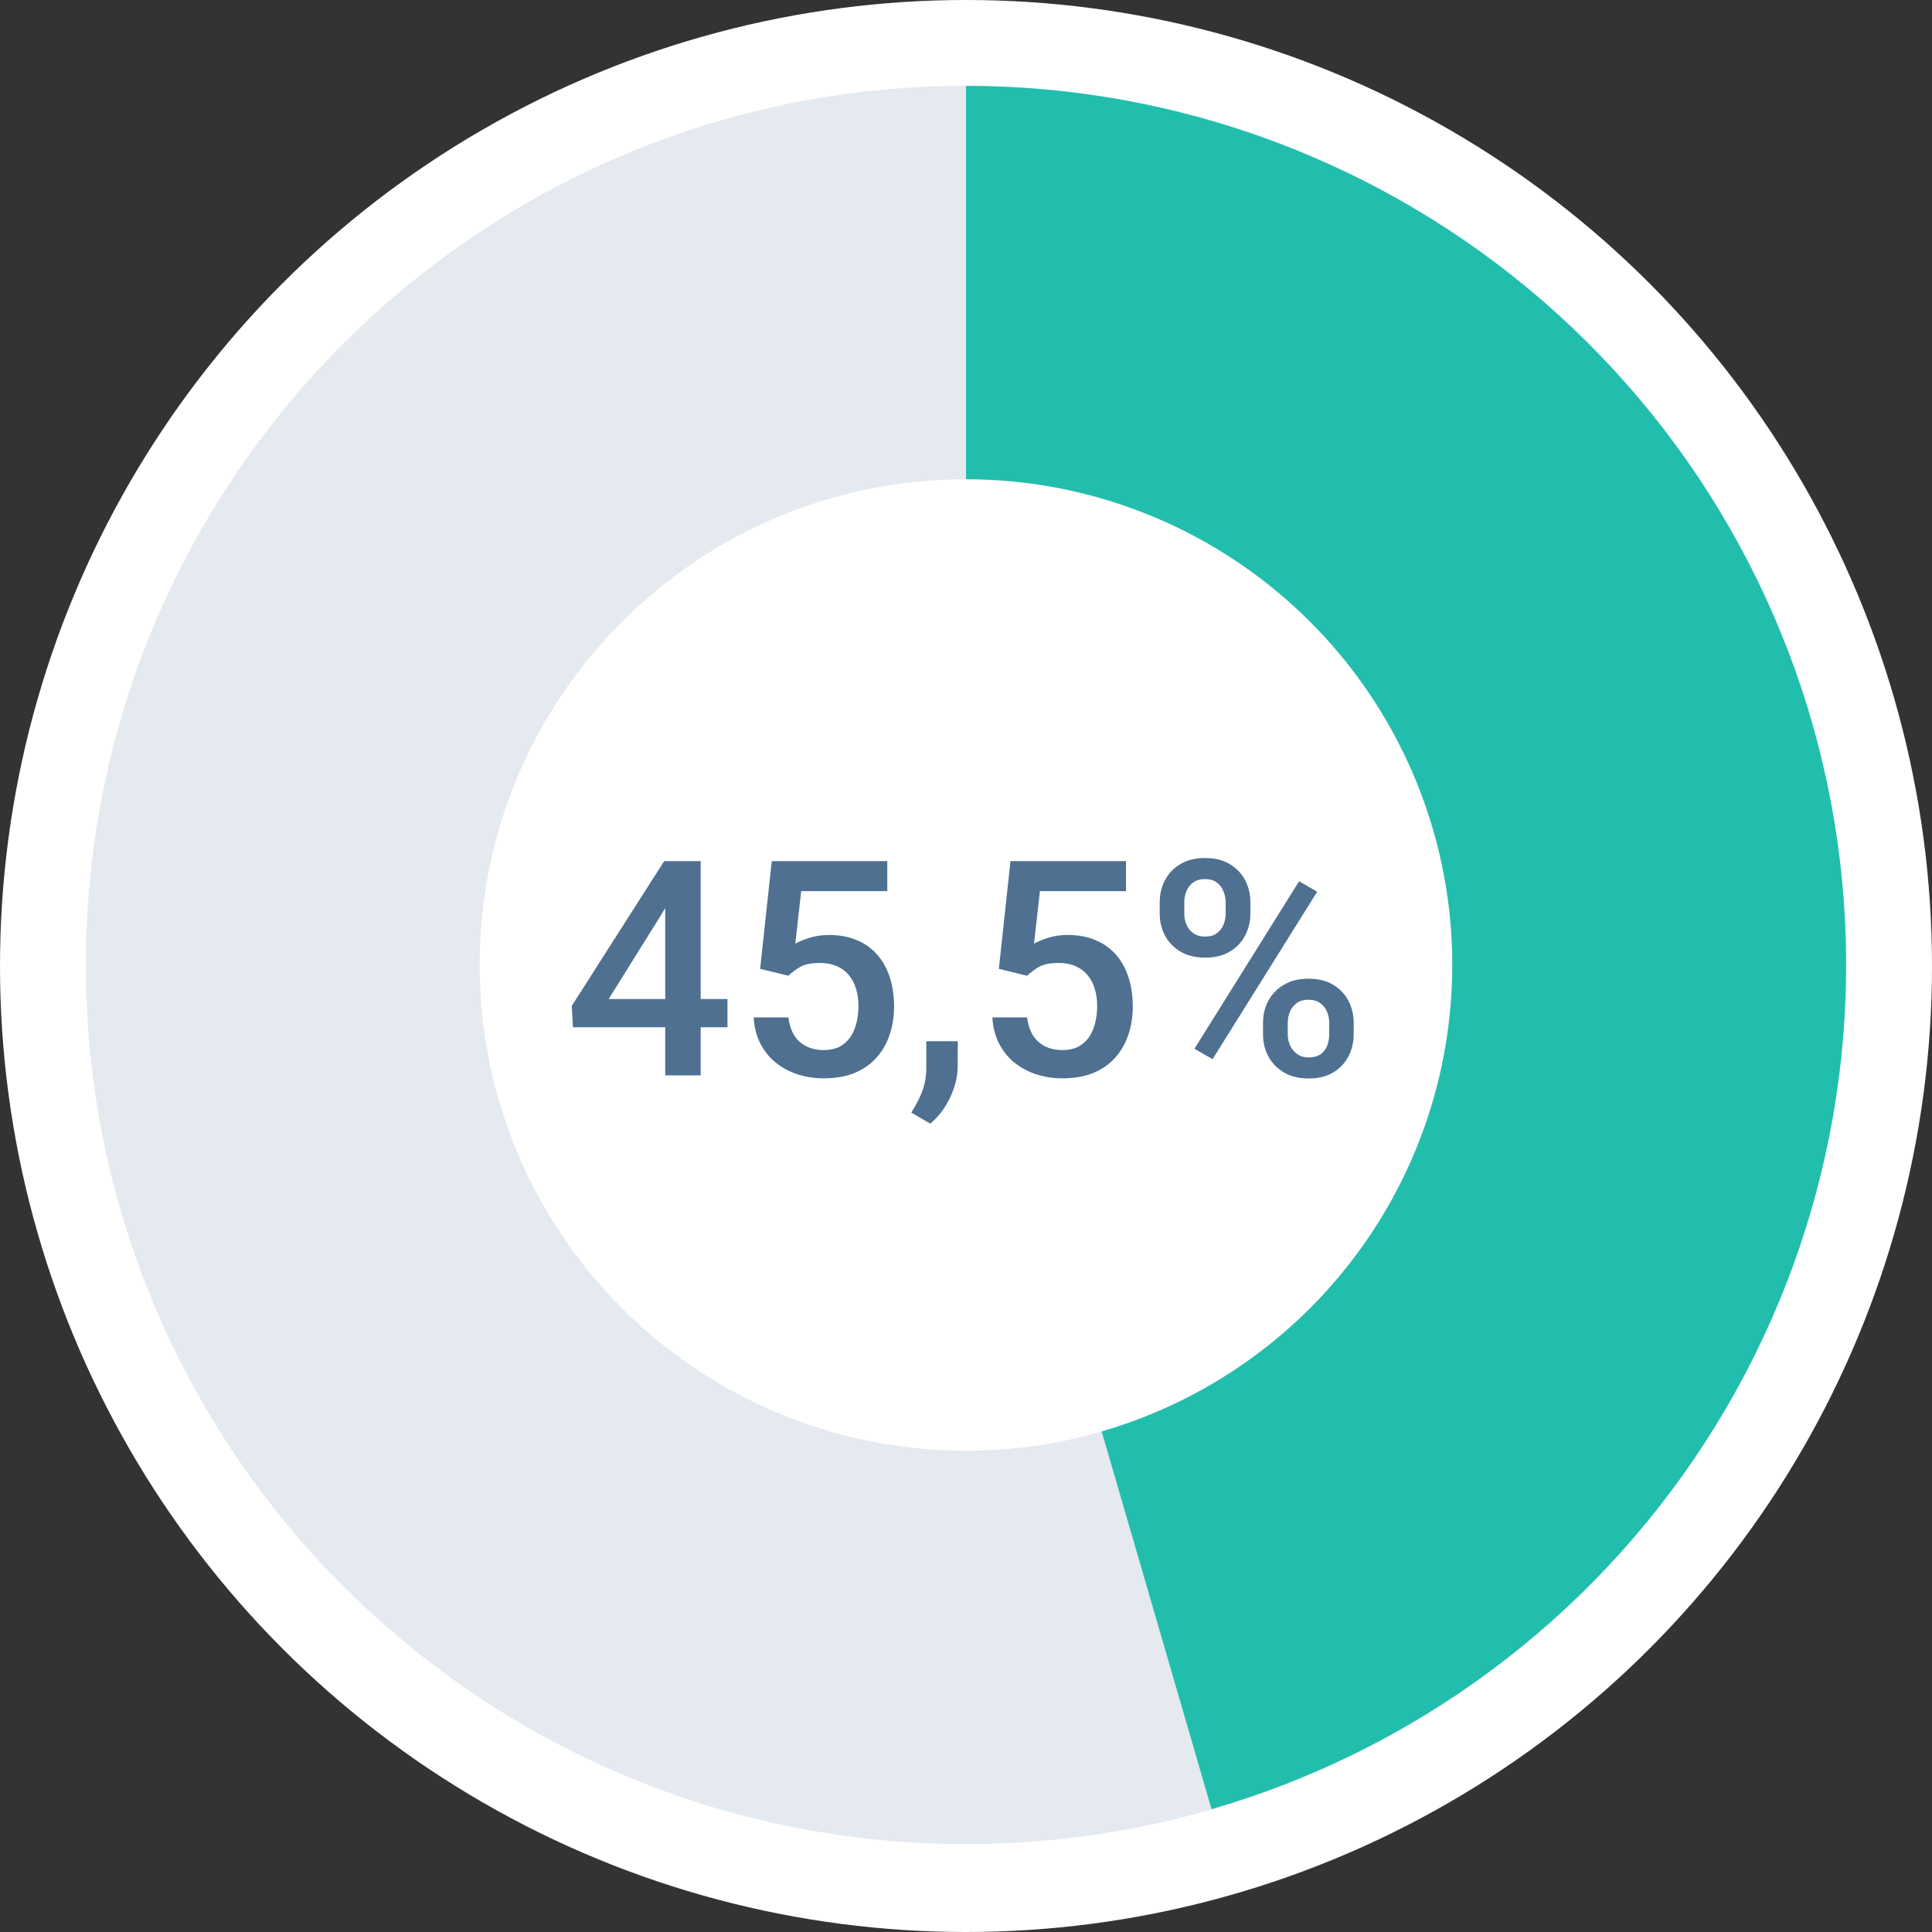
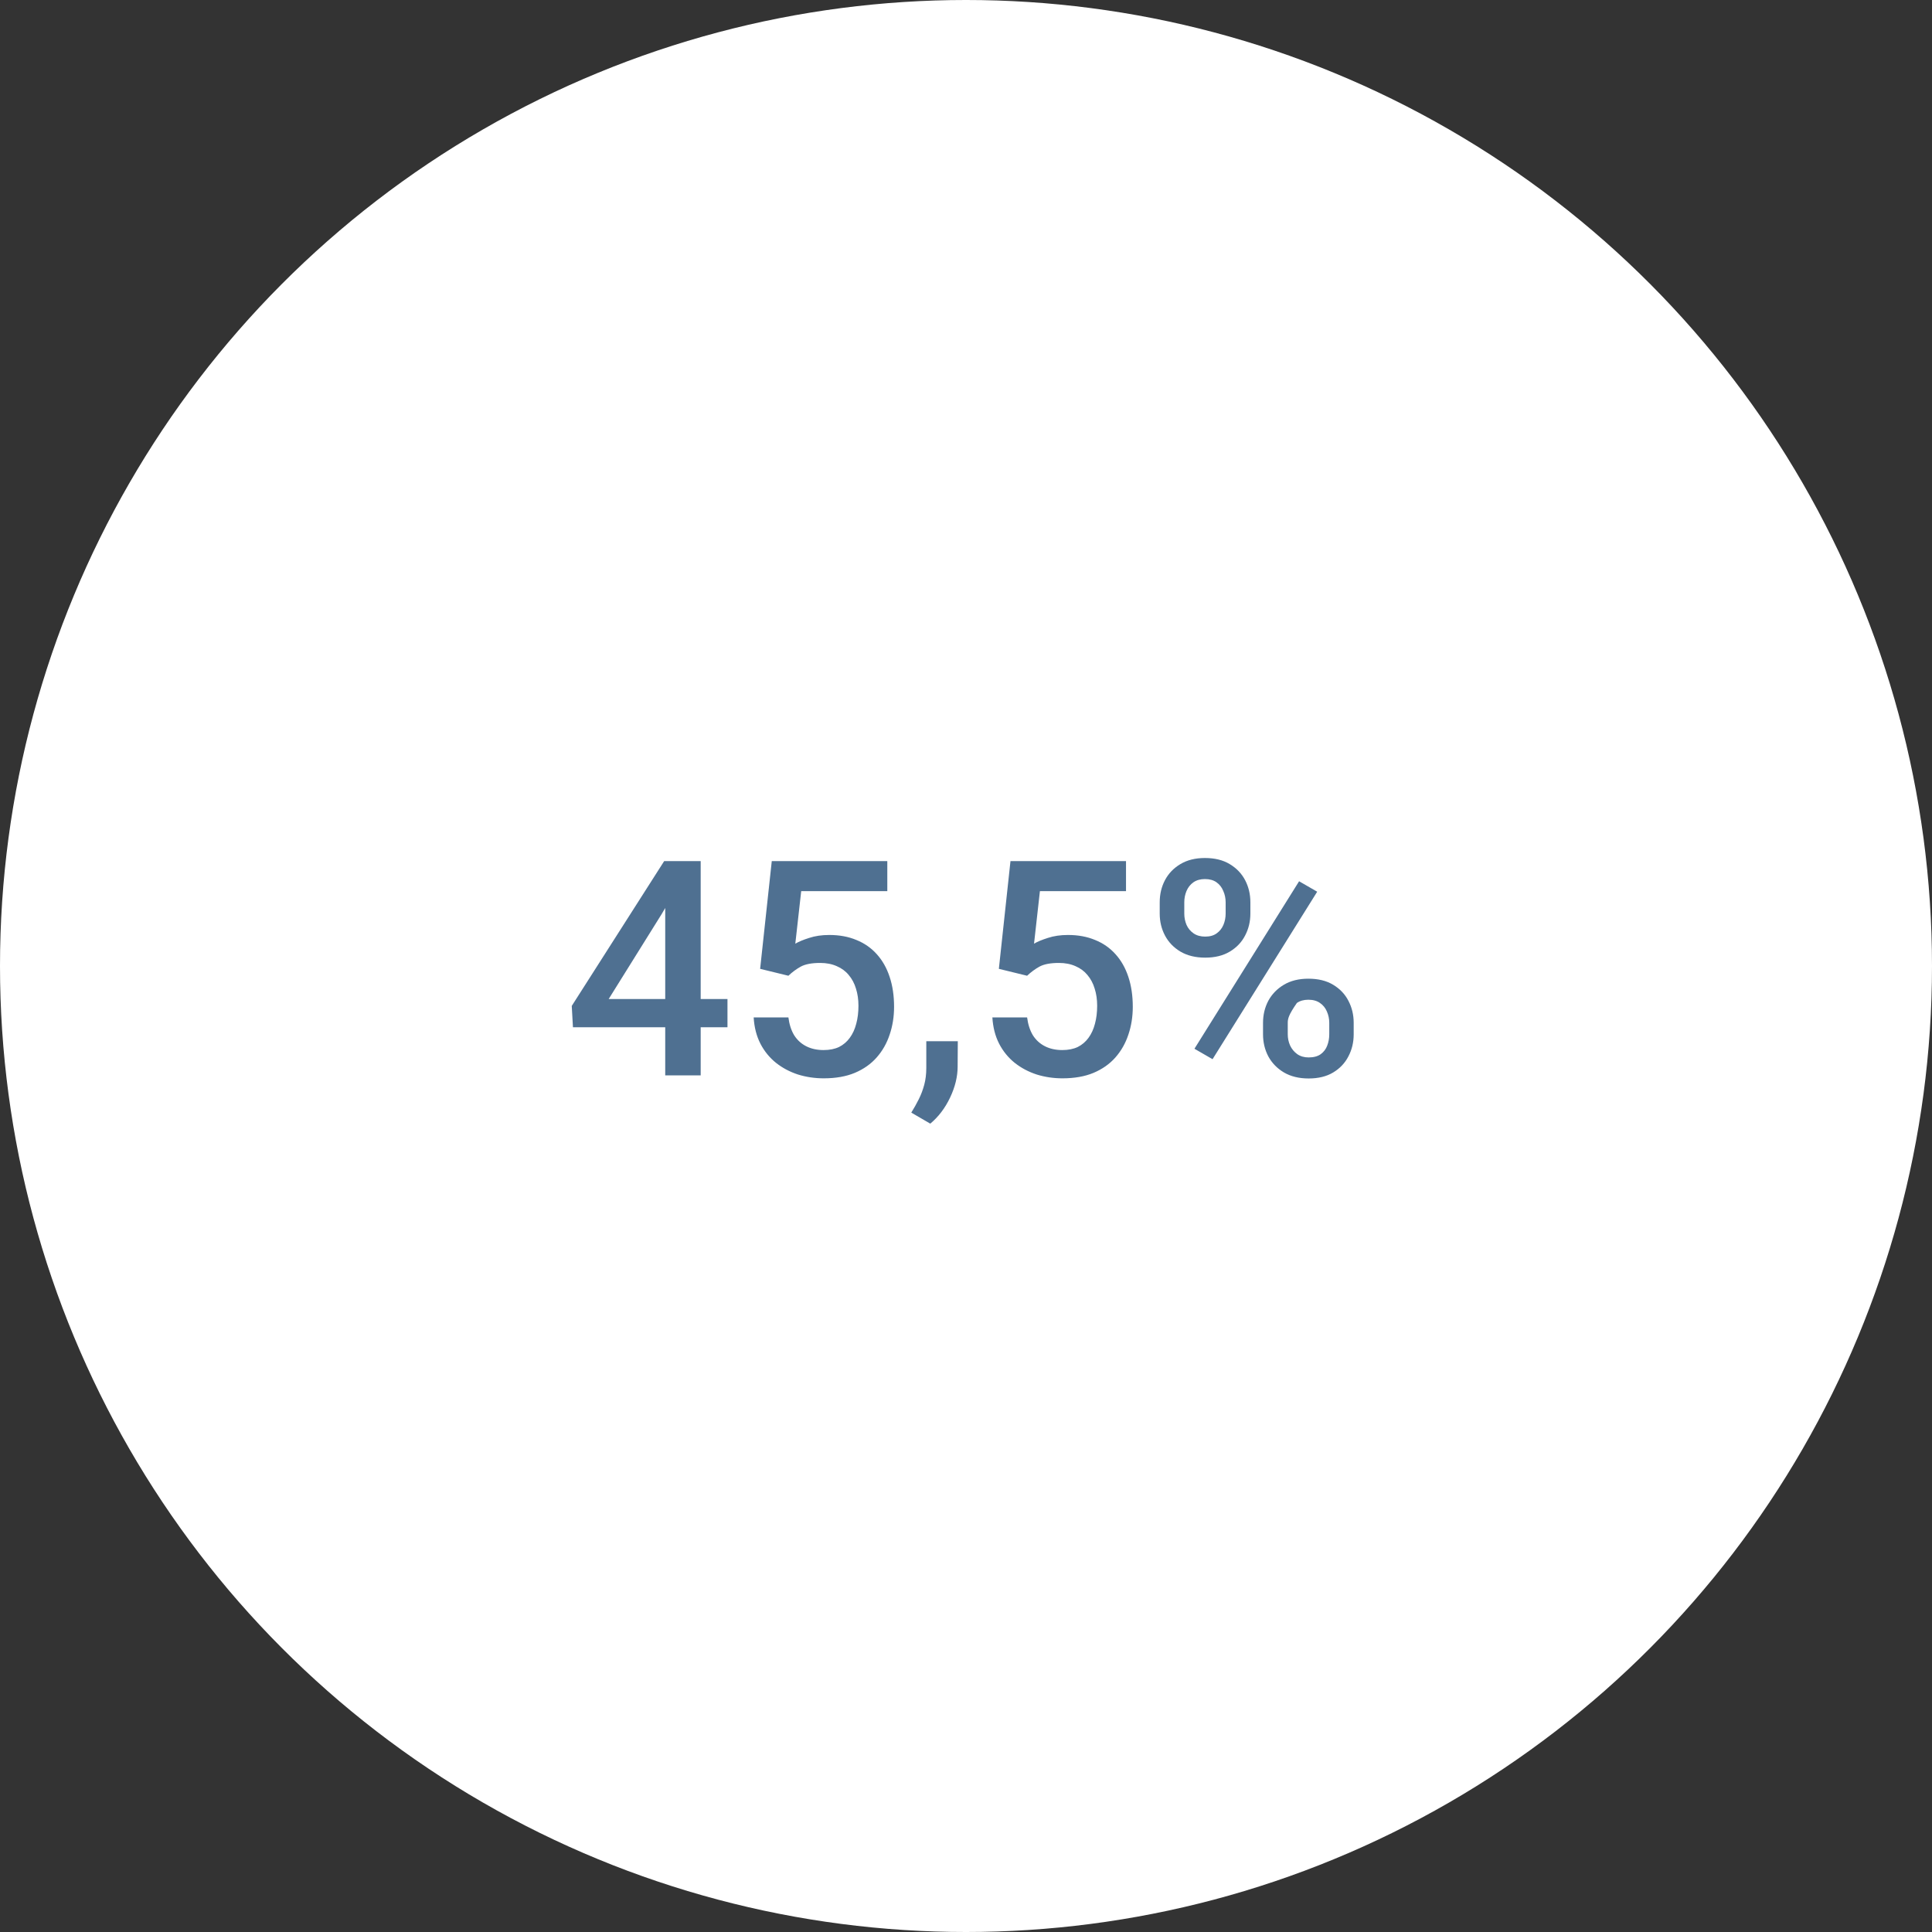
<svg xmlns="http://www.w3.org/2000/svg" width="135" height="135" viewBox="0 0 135 135" fill="none">
  <rect x="0" y="0" width="135" height="135" fill="#333333" stroke="none" />
  <circle cx="67.5" cy="67.5" r="67.5" fill="white" />
-   <path d="M129 67.428C129 101.354 101.466 128.857 67.5 128.857C33.535 128.857 6 101.354 6 67.428C6 33.502 33.535 6 67.5 6C101.466 6 129 33.502 129 67.428ZM33.52 67.428C33.52 86.173 48.733 101.369 67.5 101.369C86.267 101.369 101.481 86.173 101.481 67.428C101.481 48.683 86.267 33.487 67.5 33.487C48.733 33.487 33.52 48.683 33.52 67.428Z" fill="#E4EAEF" />
-   <path d="M50.833 69.806V71.78H40.035L39.952 70.289L46.41 60.17H48.395L46.246 63.852L42.533 69.806H50.833ZM48.961 60.17V75.143H46.483V60.17H48.961ZM55.09 68.181L53.115 67.698L53.928 60.17H62.001V62.268H55.985L55.573 65.939C55.806 65.802 56.129 65.668 56.54 65.538C56.951 65.401 57.421 65.332 57.949 65.332C58.655 65.332 59.286 65.449 59.841 65.682C60.403 65.908 60.88 66.241 61.271 66.68C61.661 67.112 61.96 67.639 62.165 68.263C62.371 68.88 62.474 69.576 62.474 70.351C62.474 71.043 62.371 71.691 62.165 72.295C61.966 72.898 61.665 73.429 61.26 73.889C60.856 74.348 60.345 74.708 59.728 74.968C59.118 75.222 58.395 75.349 57.558 75.349C56.934 75.349 56.334 75.26 55.758 75.082C55.189 74.896 54.679 74.626 54.226 74.269C53.774 73.906 53.41 73.46 53.136 72.932C52.862 72.397 52.704 71.784 52.663 71.091H55.09C55.152 71.578 55.285 71.993 55.491 72.336C55.704 72.672 55.985 72.929 56.334 73.107C56.684 73.285 57.089 73.374 57.548 73.374C57.966 73.374 58.326 73.302 58.628 73.159C58.929 73.008 59.179 72.795 59.378 72.521C59.584 72.24 59.735 71.911 59.831 71.534C59.934 71.156 59.985 70.738 59.985 70.279C59.985 69.84 59.927 69.439 59.81 69.076C59.701 68.712 59.533 68.397 59.306 68.13C59.087 67.862 58.809 67.657 58.473 67.513C58.137 67.362 57.75 67.286 57.311 67.286C56.722 67.286 56.269 67.372 55.954 67.543C55.645 67.715 55.357 67.927 55.09 68.181ZM66.927 72.757L66.916 74.526C66.916 75.225 66.742 75.945 66.392 76.686C66.042 77.426 65.579 78.036 65.004 78.516L63.677 77.745C63.869 77.436 64.044 77.125 64.201 76.809C64.359 76.494 64.486 76.158 64.582 75.801C64.678 75.445 64.726 75.051 64.726 74.619V72.757H66.927ZM71.77 68.181L69.796 67.698L70.608 60.17H78.681V62.268H72.665L72.254 65.939C72.487 65.802 72.809 65.668 73.22 65.538C73.632 65.401 74.101 65.332 74.629 65.332C75.335 65.332 75.966 65.449 76.521 65.682C77.084 65.908 77.56 66.241 77.951 66.68C78.342 67.112 78.64 67.639 78.846 68.263C79.051 68.88 79.154 69.576 79.154 70.351C79.154 71.043 79.051 71.691 78.846 72.295C78.647 72.898 78.345 73.429 77.941 73.889C77.536 74.348 77.025 74.708 76.408 74.968C75.798 75.222 75.075 75.349 74.238 75.349C73.615 75.349 73.015 75.26 72.439 75.082C71.87 74.896 71.359 74.626 70.906 74.269C70.454 73.906 70.091 73.46 69.816 72.932C69.542 72.397 69.384 71.784 69.343 71.091H71.77C71.832 71.578 71.966 71.993 72.171 72.336C72.384 72.672 72.665 72.929 73.015 73.107C73.364 73.285 73.769 73.374 74.228 73.374C74.646 73.374 75.006 73.302 75.308 73.159C75.609 73.008 75.86 72.795 76.059 72.521C76.264 72.24 76.415 71.911 76.511 71.534C76.614 71.156 76.665 70.738 76.665 70.279C76.665 69.84 76.607 69.439 76.49 69.076C76.381 68.712 76.213 68.397 75.987 68.13C75.767 67.862 75.49 67.657 75.154 67.513C74.818 67.362 74.43 67.286 73.992 67.286C73.402 67.286 72.95 67.372 72.634 67.543C72.326 67.715 72.038 67.927 71.77 68.181ZM81.036 63.841V63.05C81.036 62.48 81.159 61.963 81.406 61.497C81.653 61.031 82.013 60.657 82.486 60.376C82.959 60.095 83.528 59.954 84.193 59.954C84.879 59.954 85.454 60.095 85.921 60.376C86.394 60.657 86.754 61.031 87.001 61.497C87.247 61.963 87.371 62.48 87.371 63.05V63.841C87.371 64.397 87.247 64.907 87.001 65.374C86.761 65.84 86.404 66.213 85.931 66.495C85.465 66.776 84.892 66.916 84.214 66.916C83.542 66.916 82.966 66.776 82.486 66.495C82.013 66.213 81.653 65.84 81.406 65.374C81.159 64.907 81.036 64.397 81.036 63.841ZM82.753 63.05V63.841C82.753 64.116 82.805 64.376 82.908 64.623C83.017 64.87 83.182 65.069 83.401 65.219C83.621 65.37 83.891 65.446 84.214 65.446C84.543 65.446 84.81 65.37 85.016 65.219C85.228 65.069 85.386 64.87 85.489 64.623C85.592 64.376 85.643 64.116 85.643 63.841V63.05C85.643 62.768 85.588 62.505 85.478 62.258C85.376 62.004 85.218 61.802 85.005 61.651C84.793 61.5 84.522 61.425 84.193 61.425C83.878 61.425 83.61 61.5 83.391 61.651C83.178 61.802 83.017 62.004 82.908 62.258C82.805 62.505 82.753 62.768 82.753 63.05ZM88.255 72.274V71.472C88.255 70.91 88.379 70.396 88.625 69.929C88.879 69.463 89.242 69.09 89.715 68.808C90.189 68.527 90.757 68.387 91.422 68.387C92.108 68.387 92.684 68.527 93.15 68.808C93.623 69.09 93.98 69.463 94.22 69.929C94.466 70.396 94.59 70.91 94.59 71.472V72.274C94.59 72.836 94.466 73.35 94.22 73.817C93.98 74.283 93.627 74.656 93.16 74.938C92.694 75.219 92.122 75.359 91.443 75.359C90.771 75.359 90.195 75.219 89.715 74.938C89.242 74.656 88.879 74.283 88.625 73.817C88.379 73.35 88.255 72.836 88.255 72.274ZM89.983 71.472V72.274C89.983 72.548 90.038 72.809 90.147 73.056C90.264 73.302 90.432 73.505 90.651 73.662C90.871 73.813 91.135 73.889 91.443 73.889C91.793 73.889 92.074 73.813 92.286 73.662C92.499 73.505 92.65 73.306 92.739 73.066C92.835 72.819 92.883 72.555 92.883 72.274V71.472C92.883 71.191 92.828 70.927 92.718 70.68C92.615 70.433 92.454 70.234 92.235 70.084C92.022 69.933 91.752 69.857 91.422 69.857C91.1 69.857 90.833 69.933 90.62 70.084C90.408 70.234 90.247 70.433 90.137 70.68C90.034 70.927 89.983 71.191 89.983 71.472ZM92.04 62.309L84.728 74.012L83.463 73.282L90.775 61.579L92.04 62.309Z" fill="#4F7091" />
-   <path d="M67.5 6C82.309 6 96.622 11.338 107.807 21.033C118.992 30.727 126.3 44.128 128.386 58.773C130.473 73.418 127.199 88.323 119.166 100.75C111.132 113.176 98.879 122.291 84.658 126.418L76.98 100.022C84.838 97.741 91.608 92.706 96.047 85.839C100.485 78.973 102.294 70.738 101.142 62.646C99.989 54.554 95.951 47.15 89.771 41.793C83.591 36.437 75.683 33.487 67.5 33.487V6Z" fill="#22BEAD" />
+   <path d="M50.833 69.806V71.78H40.035L39.952 70.289L46.41 60.17H48.395L46.246 63.852L42.533 69.806H50.833ZM48.961 60.17V75.143H46.483V60.17H48.961ZM55.09 68.181L53.115 67.698L53.928 60.17H62.001V62.268H55.985L55.573 65.939C55.806 65.802 56.129 65.668 56.54 65.538C56.951 65.401 57.421 65.332 57.949 65.332C58.655 65.332 59.286 65.449 59.841 65.682C60.403 65.908 60.88 66.241 61.271 66.68C61.661 67.112 61.96 67.639 62.165 68.263C62.371 68.88 62.474 69.576 62.474 70.351C62.474 71.043 62.371 71.691 62.165 72.295C61.966 72.898 61.665 73.429 61.26 73.889C60.856 74.348 60.345 74.708 59.728 74.968C59.118 75.222 58.395 75.349 57.558 75.349C56.934 75.349 56.334 75.26 55.758 75.082C55.189 74.896 54.679 74.626 54.226 74.269C53.774 73.906 53.41 73.46 53.136 72.932C52.862 72.397 52.704 71.784 52.663 71.091H55.09C55.152 71.578 55.285 71.993 55.491 72.336C55.704 72.672 55.985 72.929 56.334 73.107C56.684 73.285 57.089 73.374 57.548 73.374C57.966 73.374 58.326 73.302 58.628 73.159C58.929 73.008 59.179 72.795 59.378 72.521C59.584 72.24 59.735 71.911 59.831 71.534C59.934 71.156 59.985 70.738 59.985 70.279C59.985 69.84 59.927 69.439 59.81 69.076C59.701 68.712 59.533 68.397 59.306 68.13C59.087 67.862 58.809 67.657 58.473 67.513C58.137 67.362 57.75 67.286 57.311 67.286C56.722 67.286 56.269 67.372 55.954 67.543C55.645 67.715 55.357 67.927 55.09 68.181ZM66.927 72.757L66.916 74.526C66.916 75.225 66.742 75.945 66.392 76.686C66.042 77.426 65.579 78.036 65.004 78.516L63.677 77.745C63.869 77.436 64.044 77.125 64.201 76.809C64.359 76.494 64.486 76.158 64.582 75.801C64.678 75.445 64.726 75.051 64.726 74.619V72.757H66.927ZM71.77 68.181L69.796 67.698L70.608 60.17H78.681V62.268H72.665L72.254 65.939C72.487 65.802 72.809 65.668 73.22 65.538C73.632 65.401 74.101 65.332 74.629 65.332C75.335 65.332 75.966 65.449 76.521 65.682C77.084 65.908 77.56 66.241 77.951 66.68C78.342 67.112 78.64 67.639 78.846 68.263C79.051 68.88 79.154 69.576 79.154 70.351C79.154 71.043 79.051 71.691 78.846 72.295C78.647 72.898 78.345 73.429 77.941 73.889C77.536 74.348 77.025 74.708 76.408 74.968C75.798 75.222 75.075 75.349 74.238 75.349C73.615 75.349 73.015 75.26 72.439 75.082C71.87 74.896 71.359 74.626 70.906 74.269C70.454 73.906 70.091 73.46 69.816 72.932C69.542 72.397 69.384 71.784 69.343 71.091H71.77C71.832 71.578 71.966 71.993 72.171 72.336C72.384 72.672 72.665 72.929 73.015 73.107C73.364 73.285 73.769 73.374 74.228 73.374C74.646 73.374 75.006 73.302 75.308 73.159C75.609 73.008 75.86 72.795 76.059 72.521C76.264 72.24 76.415 71.911 76.511 71.534C76.614 71.156 76.665 70.738 76.665 70.279C76.665 69.84 76.607 69.439 76.49 69.076C76.381 68.712 76.213 68.397 75.987 68.13C75.767 67.862 75.49 67.657 75.154 67.513C74.818 67.362 74.43 67.286 73.992 67.286C73.402 67.286 72.95 67.372 72.634 67.543C72.326 67.715 72.038 67.927 71.77 68.181ZM81.036 63.841V63.05C81.036 62.48 81.159 61.963 81.406 61.497C81.653 61.031 82.013 60.657 82.486 60.376C82.959 60.095 83.528 59.954 84.193 59.954C84.879 59.954 85.454 60.095 85.921 60.376C86.394 60.657 86.754 61.031 87.001 61.497C87.247 61.963 87.371 62.48 87.371 63.05V63.841C87.371 64.397 87.247 64.907 87.001 65.374C86.761 65.84 86.404 66.213 85.931 66.495C85.465 66.776 84.892 66.916 84.214 66.916C83.542 66.916 82.966 66.776 82.486 66.495C82.013 66.213 81.653 65.84 81.406 65.374C81.159 64.907 81.036 64.397 81.036 63.841ZM82.753 63.05V63.841C82.753 64.116 82.805 64.376 82.908 64.623C83.017 64.87 83.182 65.069 83.401 65.219C83.621 65.37 83.891 65.446 84.214 65.446C84.543 65.446 84.81 65.37 85.016 65.219C85.228 65.069 85.386 64.87 85.489 64.623C85.592 64.376 85.643 64.116 85.643 63.841V63.05C85.643 62.768 85.588 62.505 85.478 62.258C85.376 62.004 85.218 61.802 85.005 61.651C84.793 61.5 84.522 61.425 84.193 61.425C83.878 61.425 83.61 61.5 83.391 61.651C83.178 61.802 83.017 62.004 82.908 62.258C82.805 62.505 82.753 62.768 82.753 63.05ZM88.255 72.274V71.472C88.255 70.91 88.379 70.396 88.625 69.929C88.879 69.463 89.242 69.09 89.715 68.808C90.189 68.527 90.757 68.387 91.422 68.387C92.108 68.387 92.684 68.527 93.15 68.808C93.623 69.09 93.98 69.463 94.22 69.929C94.466 70.396 94.59 70.91 94.59 71.472V72.274C94.59 72.836 94.466 73.35 94.22 73.817C93.98 74.283 93.627 74.656 93.16 74.938C92.694 75.219 92.122 75.359 91.443 75.359C90.771 75.359 90.195 75.219 89.715 74.938C89.242 74.656 88.879 74.283 88.625 73.817C88.379 73.35 88.255 72.836 88.255 72.274ZM89.983 71.472V72.274C89.983 72.548 90.038 72.809 90.147 73.056C90.264 73.302 90.432 73.505 90.651 73.662C90.871 73.813 91.135 73.889 91.443 73.889C91.793 73.889 92.074 73.813 92.286 73.662C92.499 73.505 92.65 73.306 92.739 73.066C92.835 72.819 92.883 72.555 92.883 72.274V71.472C92.883 71.191 92.828 70.927 92.718 70.68C92.615 70.433 92.454 70.234 92.235 70.084C92.022 69.933 91.752 69.857 91.422 69.857C91.1 69.857 90.833 69.933 90.62 70.084C90.034 70.927 89.983 71.191 89.983 71.472ZM92.04 62.309L84.728 74.012L83.463 73.282L90.775 61.579L92.04 62.309Z" fill="#4F7091" />
</svg>